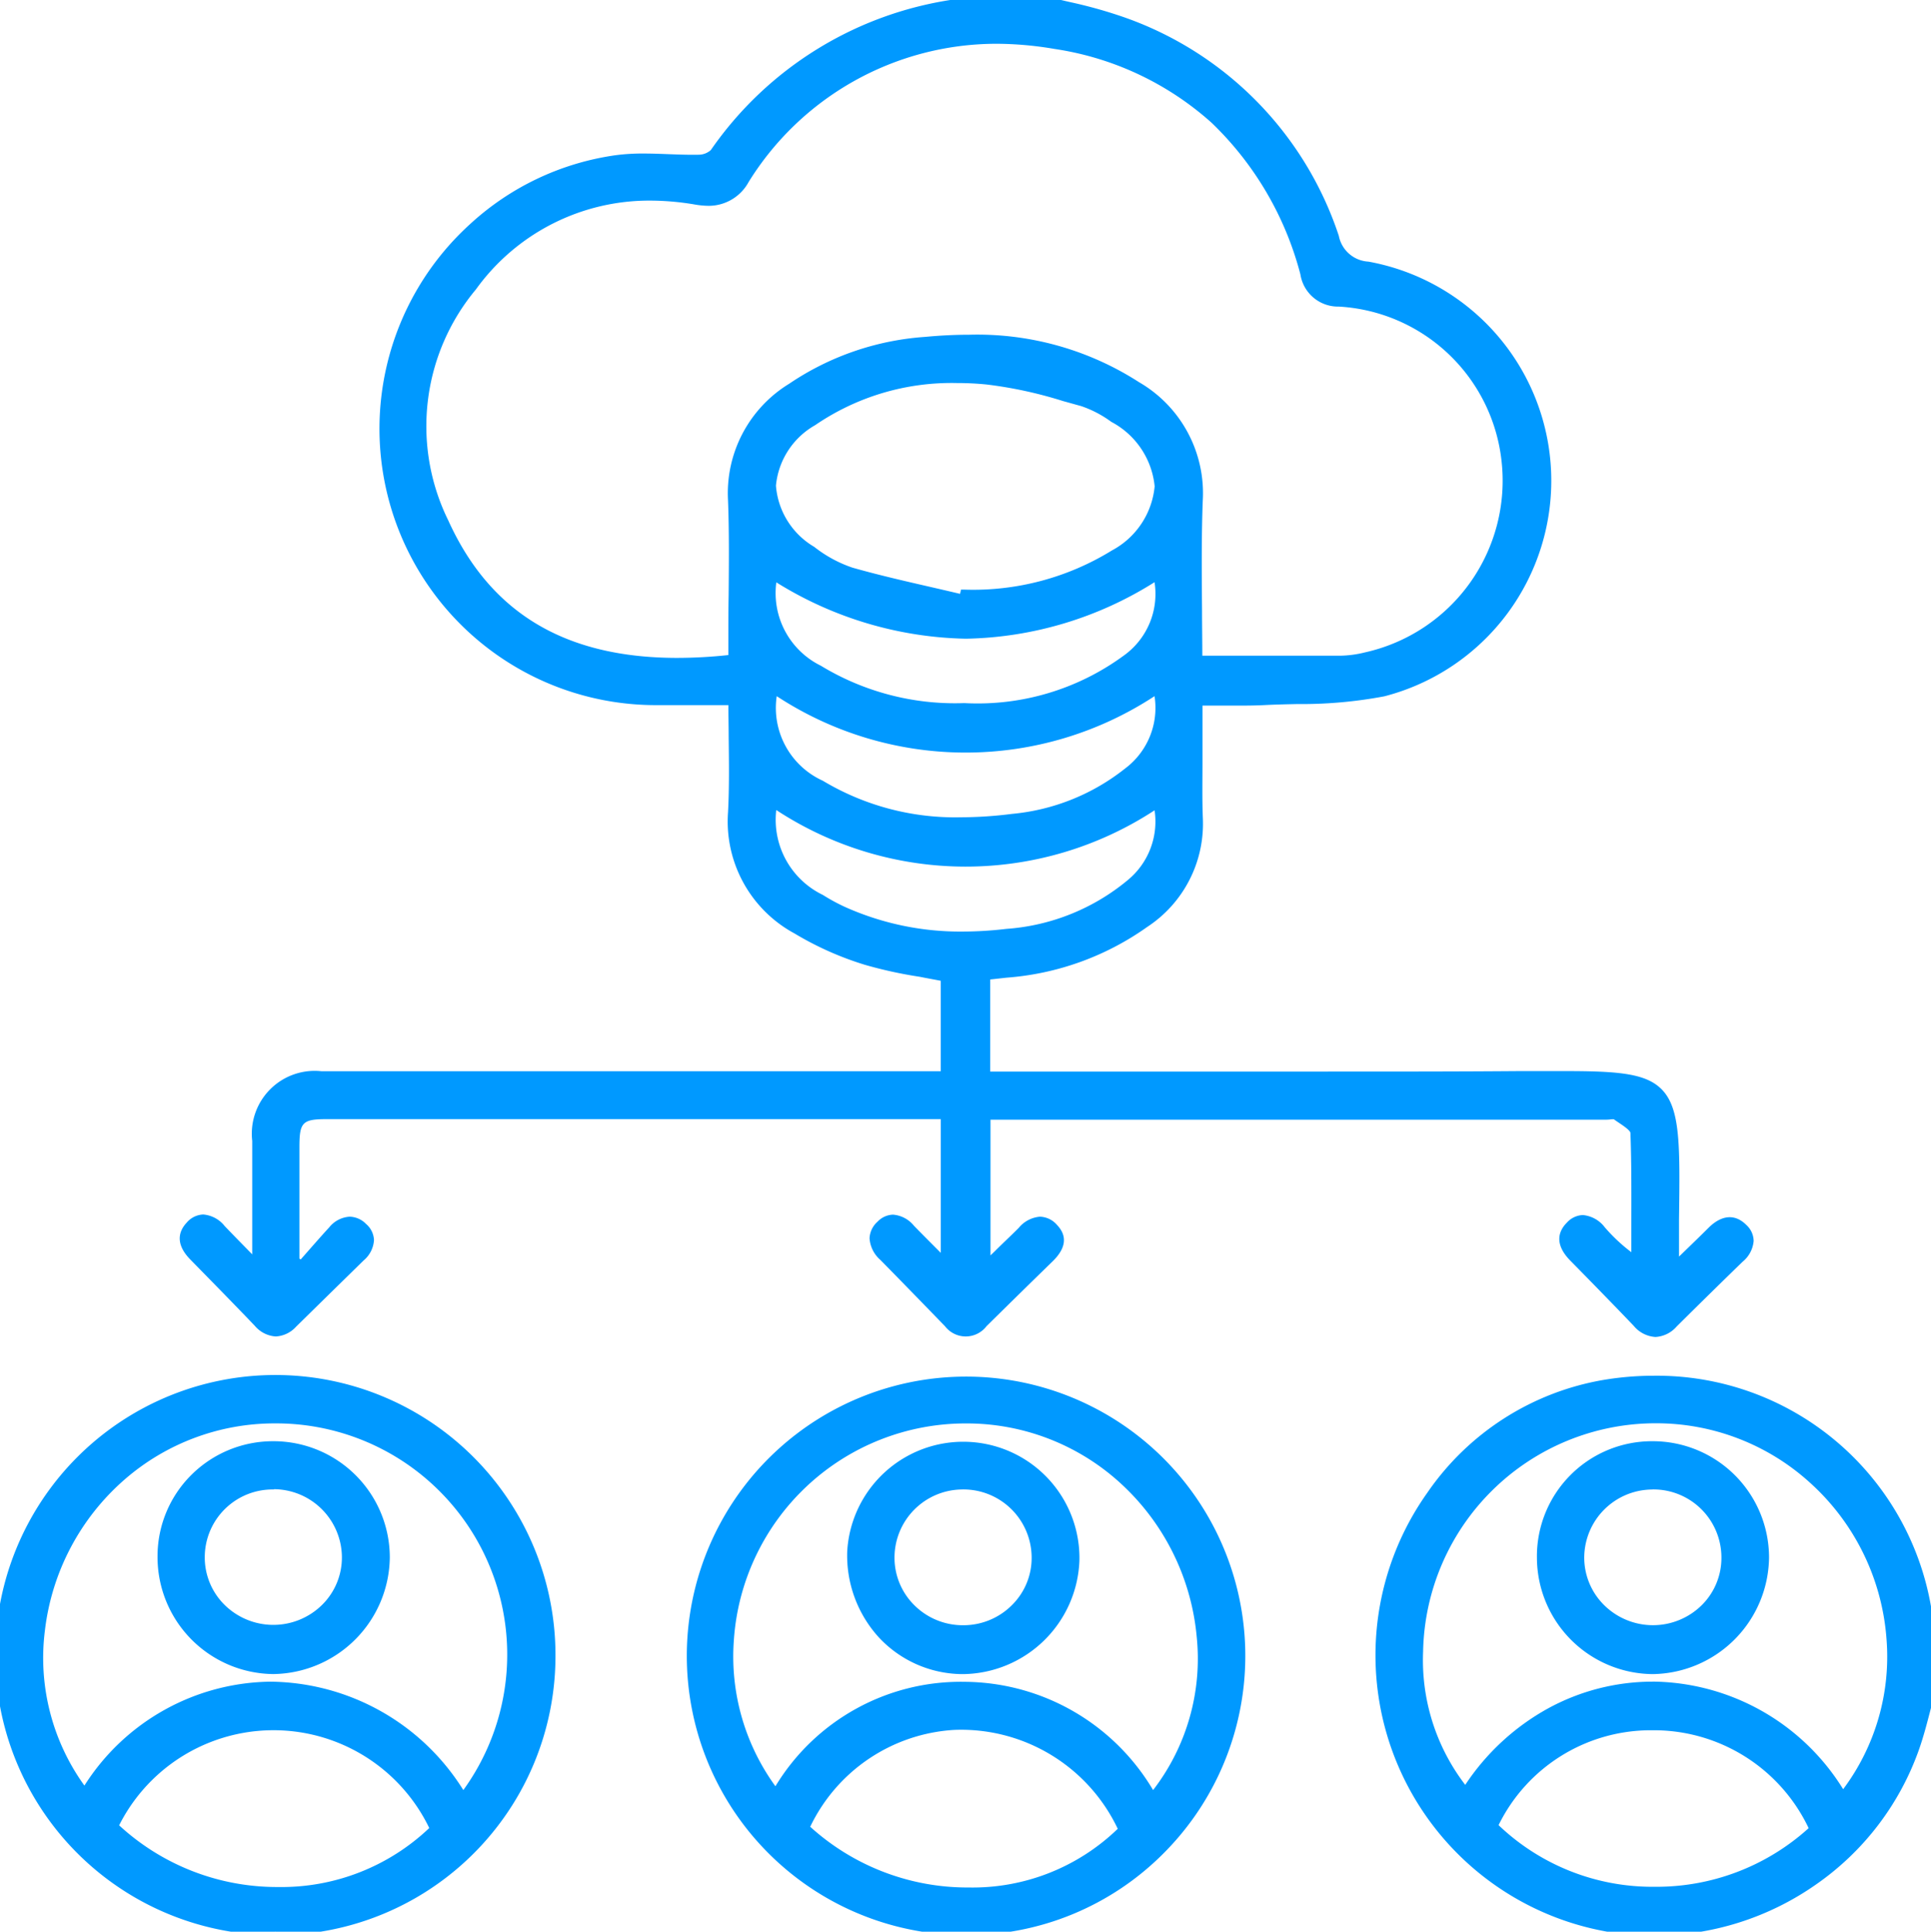
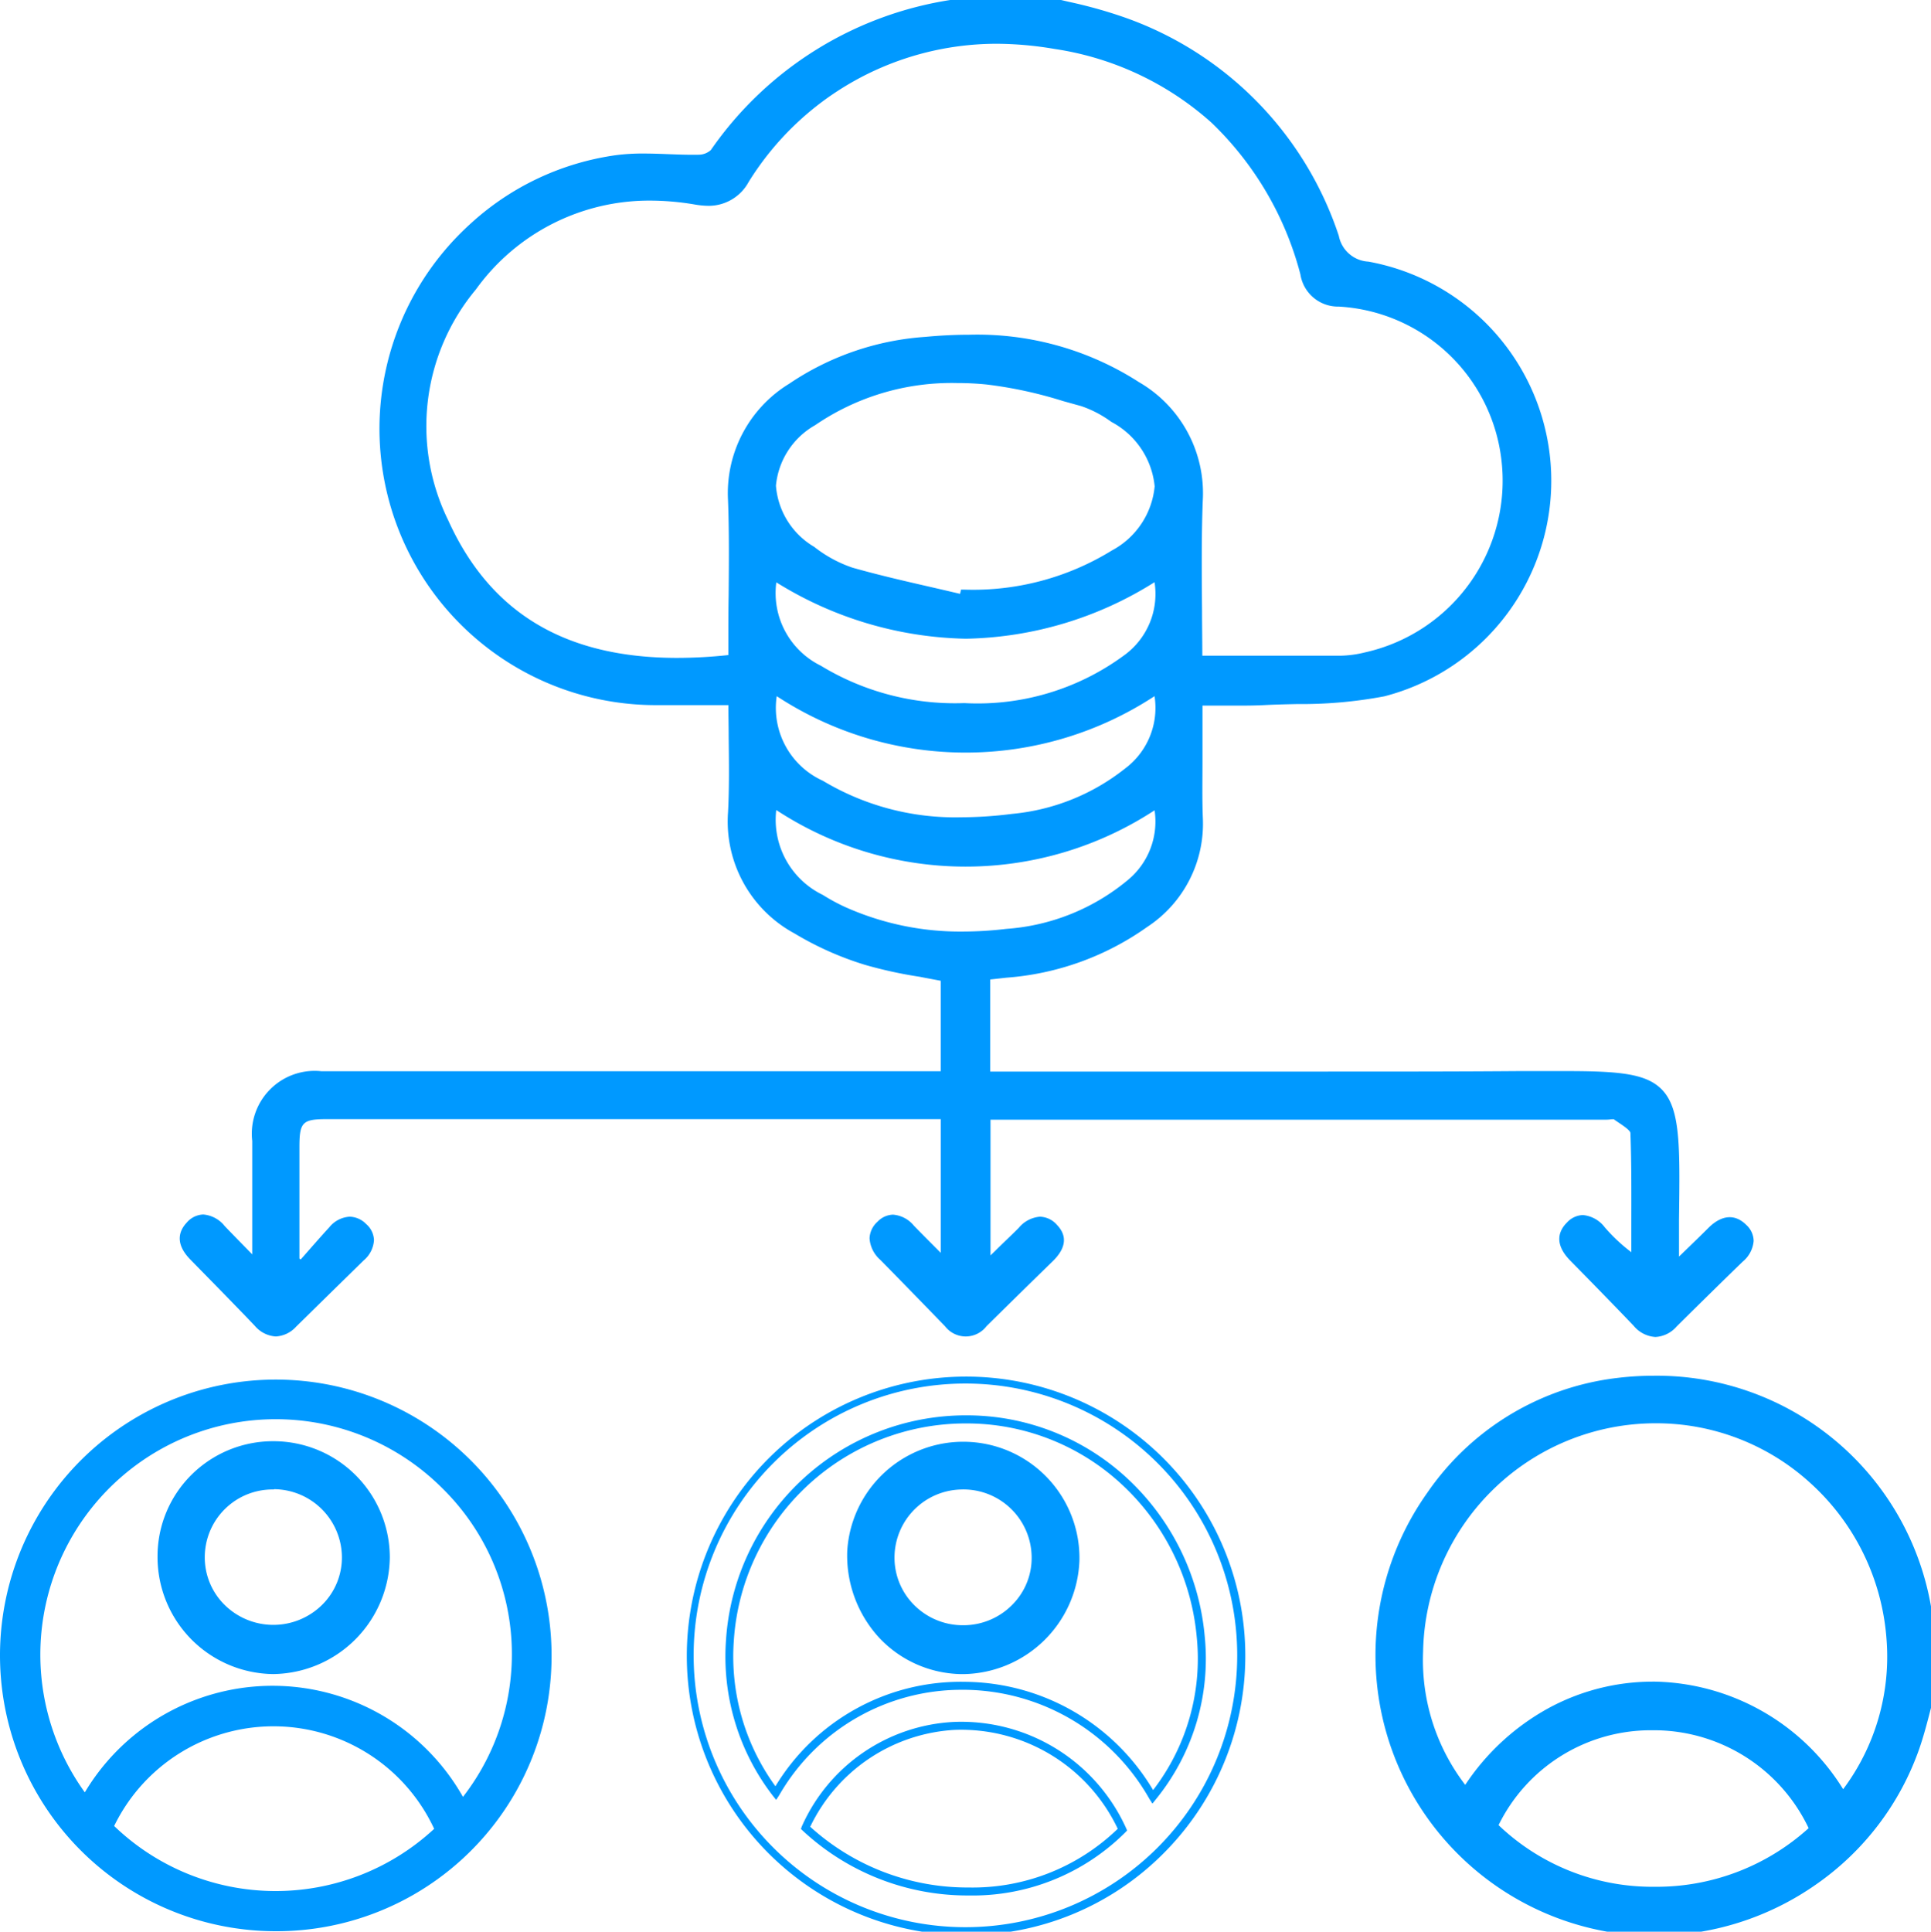
<svg xmlns="http://www.w3.org/2000/svg" width="48.453" height="48.465" viewBox="0 0 48.453 48.465">
  <defs>
    <clipPath id="clip-path">
      <rect id="Rectangle_1613" data-name="Rectangle 1613" width="48.453" height="48.465" fill="#09f" />
    </clipPath>
  </defs>
  <g id="omni-box-icon-3" clip-path="url(#clip-path)">
    <path id="Path_4937" data-name="Path 4937" d="M68.109,0c.633.164,1.284.281,1.9.5a8.593,8.593,0,0,1,5.4,5.449.894.894,0,0,0,.821.712,5.487,5.487,0,0,1,.4,10.71,17.762,17.762,0,0,1-2.99.218c-.525.026-1.052,0-1.655,0v.846c0,.692-.023,1.385.005,2.076a3.008,3.008,0,0,1-1.354,2.65,6.894,6.894,0,0,1-3.483,1.255l-.5.055v2.5h.593c4.252,0,8.5.018,12.754-.005,4.106-.022,3.987-.19,3.934,3.963,0,.228,0,.456,0,.816.354-.343.633-.608.9-.88.255-.255.538-.358.817-.076s.147.537-.094.773q-.832.811-1.658,1.628a.573.573,0,0,1-.936-.019q-.786-.821-1.586-1.63c-.25-.254-.371-.536-.089-.818s.568-.142.806.117a3.858,3.858,0,0,0,.839.743c0-1.06.018-2.121-.021-3.179-.006-.148-.287-.3-.457-.423-.054-.04-.16-.009-.243-.009H66.66v3.741c.325-.316.6-.583.878-.855.258-.257.544-.346.816-.06s.128.54-.111.773q-.833.81-1.659,1.627a.557.557,0,0,1-.9,0q-.808-.834-1.621-1.664c-.252-.256-.358-.54-.072-.817s.539-.143.773.1c.259.267.524.529.845.853V27.977H50.119c-.682,0-.8.118-.8.806q0,1.422,0,2.845l.149.1c.258-.291.512-.586.775-.872a.5.5,0,0,1,.779-.079c.274.258.185.532-.061.772q-.848.83-1.694,1.661a.556.556,0,0,1-.9-.02q-.806-.836-1.62-1.665c-.236-.241-.34-.514-.089-.782.279-.3.559-.178.807.083s.505.519.866.889V31q0-1.186,0-2.373a1.479,1.479,0,0,1,1.641-1.651q7.514,0,15.028,0h.607V24.525a19.173,19.173,0,0,1-1.971-.412,7.874,7.874,0,0,1-1.747-.778,3.087,3.087,0,0,1-1.62-2.953c.046-.9.009-1.808.009-2.791-.667,0-1.3.008-1.937,0a6.836,6.836,0,0,1-.984-13.6A17.611,17.611,0,0,1,59.43,3.98a.55.55,0,0,0,.393-.159A8.843,8.843,0,0,1,65.911.075c.043-.006.081-.05.121-.076Zm3.869,16.559c1.239,0,2.4,0,3.57,0a2.871,2.871,0,0,0,.634-.085A4.495,4.495,0,0,0,75.5,7.592a.854.854,0,0,1-.875-.736A7.5,7.5,0,0,0,68.38,1.129a7.437,7.437,0,0,0-7.769,3.378,1.076,1.076,0,0,1-1.254.523A5.526,5.526,0,0,0,53.769,7.2a5.448,5.448,0,0,0-.7,5.906c1.389,3.06,4.1,3.772,7.217,3.422V16c0-1.153.035-2.307-.01-3.459a3.127,3.127,0,0,1,1.492-2.829,6.883,6.883,0,0,1,3.367-1.158,7.945,7.945,0,0,1,5.3,1.12,3.131,3.131,0,0,1,1.558,2.89c-.049,1.314-.011,2.631-.011,3.989m-5.9-1.539.03-.128a6.776,6.776,0,0,0,3.76-1c1.5-.995,1.484-2.407-.018-3.4a2.866,2.866,0,0,0-.784-.408,14,14,0,0,0-2.389-.545A6.415,6.415,0,0,0,62.3,10.584c-1.362.956-1.366,2.243-.026,3.216a3.3,3.3,0,0,0,.991.537c.926.262,1.87.459,2.807.681M61.306,17.3A2.152,2.152,0,0,0,62.5,19.674a7.192,7.192,0,0,0,4.812.846A5.475,5.475,0,0,0,70.2,19.359a2.005,2.005,0,0,0,.748-2.054,8.587,8.587,0,0,1-9.643,0m0,2.86A2.179,2.179,0,0,0,62.5,22.538a4.889,4.889,0,0,0,.563.306,7.544,7.544,0,0,0,4.1.56,5.516,5.516,0,0,0,3.109-1.254,2,2,0,0,0,.676-1.982,8.6,8.6,0,0,1-9.644-.007m0-5.712a2.132,2.132,0,0,0,1.134,2.336,6.631,6.631,0,0,0,3.673.955,6.349,6.349,0,0,0,4.035-1.206,2,2,0,0,0,.8-2.089,8.594,8.594,0,0,1-9.637,0" transform="translate(-41.906 0.001)" fill="#09f" />
    <path id="Path_4937_-_Outline" data-name="Path 4937 - Outline" d="M48.827,33.53a.749.749,0,0,1-.529-.269c-.5-.523-1.034-1.067-1.619-1.664-.4-.411-.271-.727-.09-.921a.571.571,0,0,1,.417-.206.762.762,0,0,1,.536.288c.168.176.341.353.542.558l.151.154v-1.2q0-.822,0-1.644a1.577,1.577,0,0,1,1.741-1.75l7.175,0h8.36v-2.27c-.175-.034-.353-.065-.525-.1a10.859,10.859,0,0,1-1.376-.3,7.932,7.932,0,0,1-1.769-.788,3.192,3.192,0,0,1-1.667-3.043c.032-.615.024-1.228.016-1.877,0-.262-.007-.533-.007-.808-.383,0-.757,0-1.126,0-.274,0-.5,0-.713,0A6.934,6.934,0,0,1,53.69,5.632a6.788,6.788,0,0,1,3.658-1.738,5.112,5.112,0,0,1,.711-.043c.207,0,.417.008.621.016.246.009.5.019.749.014a.462.462,0,0,0,.313-.117A8.983,8.983,0,0,1,65.9-.023a.356.356,0,0,0,.036-.027c.015-.012.03-.024.046-.034L66-.1h2.119l.012,0c.2.052.4.1.6.146a11.754,11.754,0,0,1,1.3.358A8.7,8.7,0,0,1,75.5,5.916a.8.8,0,0,0,.743.647,5.587,5.587,0,0,1,.4,10.906,11.206,11.206,0,0,1-2.191.194c-.268.006-.546.012-.816.026-.179.009-.371.013-.6.013-.163,0-.328,0-.5,0l-.457,0v.746c0,.215,0,.43,0,.645,0,.468-.01.953.009,1.427a3.094,3.094,0,0,1-1.394,2.734,6.988,6.988,0,0,1-3.532,1.274l-.342.038-.068.007v2.311h.493q1.938,0,3.876,0t3.875,0c1.93,0,3.519,0,5-.012l.46,0c.271,0,.521,0,.752,0,1.342,0,2.006.066,2.393.458.473.479.46,1.41.435,3.264l0,.349c0,.148,0,.3,0,.483q0,.047,0,.1l.148-.143c.215-.208.4-.387.585-.572.337-.338.677-.361.959-.076a.551.551,0,0,1,.181.4.756.756,0,0,1-.276.519c-.5.485-1.084,1.058-1.657,1.627a.758.758,0,0,1-.531.262.766.766,0,0,1-.548-.283c-.463-.483-.966-1-1.585-1.629-.43-.436-.285-.762-.088-.959a.567.567,0,0,1,.4-.188.777.777,0,0,1,.55.308,4.3,4.3,0,0,0,.666.624q0-.291,0-.583c0-.79.007-1.606-.023-2.407,0-.065-.188-.189-.287-.256-.046-.031-.09-.06-.129-.09h-.023c-.02,0-.044,0-.07.005a.864.864,0,0,1-.09.006H66.76v3.405l.123-.119c.2-.2.4-.384.585-.571A.77.77,0,0,1,68,30.525a.59.59,0,0,1,.431.209c.262.277.224.584-.114.913-.566.551-1.13,1.105-1.658,1.626a.656.656,0,0,1-1.041,0c-.634-.654-1.149-1.183-1.621-1.663a.788.788,0,0,1-.272-.543.588.588,0,0,1,.2-.416.556.556,0,0,1,.389-.177.751.751,0,0,1,.525.278c.177.183.361.367.556.563l.117.117V28.077H50.119c-.626,0-.7.073-.7.707q0,1,0,1.992v.8l.032.022.176-.2c.176-.2.358-.408.542-.608a.711.711,0,0,1,.511-.265.594.594,0,0,1,.41.181.562.562,0,0,1,.2.406.725.725,0,0,1-.26.511q-.848.83-1.694,1.661A.739.739,0,0,1,48.827,33.53Zm-1.822-2.86a.377.377,0,0,0-.271.143c-.114.122-.229.321.087.644.586.6,1.116,1.142,1.621,1.666a.562.562,0,0,0,.385.208.551.551,0,0,0,.37-.19q.846-.832,1.694-1.661a.54.54,0,0,0,.2-.366.367.367,0,0,0-.137-.262.4.4,0,0,0-.273-.126.538.538,0,0,0-.364.2c-.182.2-.364.4-.539.6l-.235.267-.058.066-.266-.179v-.906q0-1,0-1.992c0-.745.161-.906.9-.906H65.709v4.037l-.171-.172-.288-.289c-.2-.2-.38-.381-.558-.565a.579.579,0,0,0-.381-.217.36.36,0,0,0-.25.121.392.392,0,0,0-.14.275.605.605,0,0,0,.214.4c.472.481.988,1.01,1.622,1.664a.543.543,0,0,0,.374.2.571.571,0,0,0,.383-.2c.529-.521,1.092-1.076,1.659-1.627.324-.315.237-.5.108-.632A.4.4,0,0,0,68,30.725a.585.585,0,0,0-.387.208c-.189.188-.382.375-.587.573l-.292.283-.17.165V27.877H82.213c.02,0,.044,0,.069-.005a.87.87,0,0,1,.091-.006.23.23,0,0,1,.142.04c.036.027.078.055.122.085.182.122.369.249.375.415.03.8.027,1.624.023,2.415q0,.384,0,.768v.178l-.152-.093a3.94,3.94,0,0,1-.861-.76.6.6,0,0,0-.4-.244.372.372,0,0,0-.26.13c-.135.135-.248.334.09.677.619.628,1.123,1.146,1.587,1.631a.582.582,0,0,0,.4.221.573.573,0,0,0,.39-.2c.574-.57,1.16-1.143,1.658-1.629a.584.584,0,0,0,.216-.378.356.356,0,0,0-.123-.253.4.4,0,0,0-.28-.139.6.6,0,0,0-.4.216c-.186.186-.372.366-.588.574L84,31.823l-.17.165v-.236c0-.124,0-.233,0-.331,0-.188,0-.336,0-.486l0-.349c.024-1.8.037-2.7-.377-3.121-.335-.339-.992-.4-2.25-.4-.23,0-.48,0-.751,0l-.46,0c-1.484.008-3.074.012-5,.012q-1.938,0-3.876,0t-3.875,0h-.693V24.386l.245-.027.343-.038a6.8,6.8,0,0,0,3.434-1.235,2.907,2.907,0,0,0,1.314-2.566c-.02-.479-.015-.966-.01-1.437,0-.214,0-.429,0-.643v-.946h.1c.193,0,.379,0,.559,0s.334,0,.5,0c.23,0,.419,0,.594-.013.273-.014.552-.02.822-.026a11.057,11.057,0,0,0,2.151-.189A5.387,5.387,0,0,0,76.211,6.76a.989.989,0,0,1-.9-.777A8.512,8.512,0,0,0,69.972.594,11.607,11.607,0,0,0,68.691.243C68.5.2,68.294.15,68.1.1H66.066l-.008.006a.276.276,0,0,1-.132.069A8.79,8.79,0,0,0,59.9,3.88a.647.647,0,0,1-.472.2c-.253,0-.511,0-.76-.014-.2-.008-.41-.015-.613-.015a4.92,4.92,0,0,0-.683.041,6.588,6.588,0,0,0-3.55,1.688,6.746,6.746,0,0,0,4.522,11.712c.211,0,.437,0,.71,0,.4,0,.807,0,1.225,0h.1v.1c0,.309,0,.612.007.906.008.652.016,1.269-.016,1.89a2.969,2.969,0,0,0,1.572,2.862,7.732,7.732,0,0,0,1.724.767,10.71,10.71,0,0,0,1.35.3c.2.035.407.071.611.112l.08.016v2.634h-8.56l-7.175,0a1.384,1.384,0,0,0-1.541,1.551q0,.821,0,1.643v1.689l-.172-.176-.322-.329c-.2-.205-.375-.383-.544-.56A.591.591,0,0,0,47.005,30.67Zm19.058-7.1a7.256,7.256,0,0,1-3.042-.637,5,5,0,0,1-.575-.312,2.264,2.264,0,0,1-1.236-2.48L61.237,20l.124.076a8.5,8.5,0,0,0,9.54.007l.124-.075.026.143a2.1,2.1,0,0,1-.708,2.075A5.538,5.538,0,0,1,67.179,23.5,9.5,9.5,0,0,1,66.063,23.572Zm-4.679-3.248a2.093,2.093,0,0,0,1.169,2.13,4.8,4.8,0,0,0,.552.3,7.057,7.057,0,0,0,2.958.619,9.3,9.3,0,0,0,1.093-.067,5.349,5.349,0,0,0,3.055-1.23,1.9,1.9,0,0,0,.666-1.745,8.663,8.663,0,0,1-9.493-.007Zm4.635.382a6.649,6.649,0,0,1-3.572-.946,2.26,2.26,0,0,1-1.241-2.467l.013-.162.139.085a8.488,8.488,0,0,0,9.539,0l.122-.075.028.141a2.1,2.1,0,0,1-.782,2.15,5.543,5.543,0,0,1-2.942,1.183A10.482,10.482,0,0,1,66.019,20.706Zm-4.624-3.235a2.006,2.006,0,0,0,1.157,2.118,6.455,6.455,0,0,0,3.467.917,10.282,10.282,0,0,0,1.28-.085,5.35,5.35,0,0,0,2.839-1.139,1.9,1.9,0,0,0,.738-1.815,8.645,8.645,0,0,1-9.481,0Zm4.681.369a6.675,6.675,0,0,1-3.684-.971,2.229,2.229,0,0,1-1.178-2.44l.028-.141.122.074a9.2,9.2,0,0,0,4.778,1.462A9.058,9.058,0,0,0,70.9,14.359l.123-.076.028.142a2.093,2.093,0,0,1-.832,2.188,6.383,6.383,0,0,1-4.1,1.227Zm-4.69-3.23A2.029,2.029,0,0,0,62.5,16.7a6.482,6.482,0,0,0,3.577.94h.042a6.2,6.2,0,0,0,3.974-1.185,1.9,1.9,0,0,0,.783-1.849,9.188,9.188,0,0,1-4.733,1.418A9.325,9.325,0,0,1,61.386,14.61Zm-2.482,2.1a7.114,7.114,0,0,1-3.472-.79,5.79,5.79,0,0,1-2.458-2.772,5.545,5.545,0,0,1,.716-6.008,5.546,5.546,0,0,1,4.534-2.3,6.947,6.947,0,0,1,1.149.1,1.932,1.932,0,0,0,.319.03.943.943,0,0,0,.836-.512,8.672,8.672,0,0,1,2.8-2.637A7.133,7.133,0,0,1,66.888.9,8.957,8.957,0,0,1,68.4,1.03a7.766,7.766,0,0,1,4.047,1.907,8.306,8.306,0,0,1,2.281,3.892.76.76,0,0,0,.787.663,4.556,4.556,0,0,1,4.274,4.053,4.607,4.607,0,0,1-3.579,5.021,2.94,2.94,0,0,1-.656.088c-.495,0-1.024,0-1.717,0H71.878v-.1c0-.416,0-.834-.007-1.239-.008-.947-.016-1.841.018-2.754a3.033,3.033,0,0,0-1.513-2.8A7.3,7.3,0,0,0,66.228,8.6c-.346,0-.712.018-1.086.053A6.735,6.735,0,0,0,61.822,9.8a3.032,3.032,0,0,0-1.45,2.743c.031.8.024,1.617.016,2.406,0,.346-.007.7-.007,1.057v.611l-.089.01A12.532,12.532,0,0,1,58.9,16.707ZM58.225,5.032a5.355,5.355,0,0,0-4.377,2.228,5.355,5.355,0,0,0-.692,5.8c1.052,2.318,2.932,3.445,5.748,3.445a12.211,12.211,0,0,0,1.278-.071V16c0-.353,0-.712.007-1.059.007-.786.015-1.6-.016-2.4a3.218,3.218,0,0,1,1.535-2.914,6.93,6.93,0,0,1,3.415-1.176c.381-.036.753-.054,1.105-.054a7.493,7.493,0,0,1,4.258,1.19,3.219,3.219,0,0,1,1.6,2.978c-.034.909-.026,1.8-.018,2.745,0,.372.007.757.007,1.14h1.754c.692,0,1.221,0,1.715,0a2.745,2.745,0,0,0,.612-.083,4.413,4.413,0,0,0,3.426-4.811A4.355,4.355,0,0,0,75.5,7.691a.955.955,0,0,1-.964-.808,8.11,8.11,0,0,0-2.224-3.8,7.569,7.569,0,0,0-3.945-1.856,8.757,8.757,0,0,0-1.475-.13,7.325,7.325,0,0,0-6.2,3.466,1.141,1.141,0,0,1-1,.6,2.127,2.127,0,0,1-.352-.033A6.747,6.747,0,0,0,58.225,5.032Zm7.925,10.108-.1-.023c-.267-.063-.534-.125-.8-.186-.661-.152-1.345-.308-2.01-.5a3.4,3.4,0,0,1-1.023-.553,2.142,2.142,0,0,1-1.042-1.7,2.141,2.141,0,0,1,1.069-1.68,6.255,6.255,0,0,1,3.67-1.094c.249,0,.507.012.768.034a10.771,10.771,0,0,1,1.954.423c.151.043.3.085.452.126a2.969,2.969,0,0,1,.813.421A2.245,2.245,0,0,1,71.079,12.2a2.228,2.228,0,0,1-1.16,1.778,6.763,6.763,0,0,1-3.736,1.015Zm-.235-5.531a6.059,6.059,0,0,0-3.555,1.057,1.954,1.954,0,0,0-.984,1.518,1.955,1.955,0,0,0,.96,1.535,3.22,3.22,0,0,0,.96.522c.659.187,1.341.343,2,.494q.353.081.7.163l.024-.106H66.1a6.632,6.632,0,0,0,3.707-.983A2.039,2.039,0,0,0,70.879,12.2a2.056,2.056,0,0,0-1.088-1.617,2.777,2.777,0,0,0-.755-.395c-.151-.041-.3-.084-.454-.126a10.623,10.623,0,0,0-1.917-.416C66.41,9.62,66.158,9.609,65.915,9.609Z" transform="translate(-41.906 0.001)" fill="#09f" />
    <path id="Path_4938" data-name="Path 4938" d="M363.129,357.142c-.131.472-.236.953-.4,1.415a6.924,6.924,0,1,1,.3-3.47,1.769,1.769,0,0,0,.1.275Zm-2.213,2.64a5.9,5.9,0,0,0-9.025-7.576,5.754,5.754,0,0,0-.438,7.462,5.482,5.482,0,0,1,9.464.114m-.73.824a4.445,4.445,0,0,0-4.088-2.576,4.366,4.366,0,0,0-3.944,2.5,5.865,5.865,0,0,0,8.031.078" transform="translate(-314.676 -314.719)" fill="#09f" />
    <path id="Path_4938_-_Outline" data-name="Path 4938 - Outline" d="M356.155,363.284c-.2,0-.4-.008-.6-.025a7.043,7.043,0,0,1-5.066-11.086,6.741,6.741,0,0,1,4.424-2.833,7.7,7.7,0,0,1,1.26-.105,6.986,6.986,0,0,1,6.964,5.835.854.854,0,0,0,.056.168c.012.03.025.061.036.092l.006.016v1.811l0,.013c-.041.149-.081.3-.119.448-.083.321-.169.653-.28.973A6.935,6.935,0,0,1,360.243,362,7.089,7.089,0,0,1,356.155,363.284Zm.013-13.85a7.5,7.5,0,0,0-1.227.1,6.543,6.543,0,0,0-4.293,2.751,6.843,6.843,0,0,0,4.919,10.772c.2.016.393.024.588.024a6.89,6.89,0,0,0,3.973-1.244,6.736,6.736,0,0,0,2.509-3.316c.109-.312.194-.64.276-.957.037-.144.076-.293.116-.439v-1.749c-.008-.022-.018-.045-.027-.067a1.018,1.018,0,0,1-.068-.209,6.759,6.759,0,0,0-2.352-4.1A6.919,6.919,0,0,0,356.168,349.434Zm.021,12.823h0a5.776,5.776,0,0,1-4.106-1.659l-.053-.053.036-.065a4.461,4.461,0,0,1,4.031-2.549h.044a4.556,4.556,0,0,1,4.132,2.627l.038.068-.056.053A5.878,5.878,0,0,1,356.188,362.257Zm-3.911-1.747a5.586,5.586,0,0,0,3.91,1.547h0a5.685,5.685,0,0,0,3.871-1.471,4.3,4.3,0,0,0-3.919-2.456H356.1A4.255,4.255,0,0,0,352.278,360.511Zm8.627-.558-.074-.118a5.513,5.513,0,0,0-4.69-2.725,5.442,5.442,0,0,0-4.6,2.612l-.072.111-.087-.1a5.839,5.839,0,0,1,.441-7.6,6.015,6.015,0,0,1,4.409-1.908,5.938,5.938,0,0,1,4,1.545,6.055,6.055,0,0,1,1.983,4.057,5.727,5.727,0,0,1-1.219,4.014Zm-4.764-3.043a5.688,5.688,0,0,1,4.784,2.7,5.548,5.548,0,0,0,1.088-3.765,5.856,5.856,0,0,0-1.918-3.923,5.739,5.739,0,0,0-3.868-1.493,5.838,5.838,0,0,0-5.842,5.728,5.143,5.143,0,0,0,1.057,3.344,5.918,5.918,0,0,1,2.065-1.911A5.482,5.482,0,0,1,356.14,356.91Z" transform="translate(-314.676 -314.719)" fill="#09f" />
    <path id="Path_4939" data-name="Path 4939" d="M6.918,363.147a6.92,6.92,0,1,1,6.923-6.894,6.9,6.9,0,0,1-6.923,6.894m4.7-3.371a5.836,5.836,0,0,0-.526-7.75,5.907,5.907,0,0,0-8.963,7.637,5.488,5.488,0,0,1,9.489.114m-8.753.73a5.847,5.847,0,0,0,8.03.071,4.446,4.446,0,0,0-8.03-.071" transform="translate(-0.001 -314.694)" fill="#09f" />
-     <path id="Path_4939_-_Outline" data-name="Path 4939 - Outline" d="M6.919,363.247v-.2A6.82,6.82,0,1,0,2.1,351.394a6.745,6.745,0,0,0-2,4.806,6.8,6.8,0,0,0,6.817,6.848v.2a7.028,7.028,0,1,1,7.022-6.994,7.007,7.007,0,0,1-7.022,6.994Zm.053-1.009h0a6.037,6.037,0,0,1-4.179-1.661l-.056-.054.038-.067a4.546,4.546,0,0,1,8.2.073l.035.065-.052.053A5.572,5.572,0,0,1,6.972,362.238Zm-3.984-1.75a5.844,5.844,0,0,0,3.984,1.55h0a5.383,5.383,0,0,0,3.8-1.48,4.338,4.338,0,0,0-7.78-.071Zm8.611-.542-.071-.119a5.572,5.572,0,0,0-4.742-2.741,5.433,5.433,0,0,0-4.577,2.631l-.077.119-.086-.112a5.666,5.666,0,0,1-1.115-4.154A6.141,6.141,0,0,1,3,351.662,5.932,5.932,0,0,1,6.9,350.206a6,6,0,0,1,4.255,1.748,6.115,6.115,0,0,1,1.775,3.933,5.4,5.4,0,0,1-1.244,3.954Zm-4.813-3.06a5.769,5.769,0,0,1,4.841,2.72,5.8,5.8,0,0,0-4.724-9.2,5.732,5.732,0,0,0-3.774,1.407,5.941,5.941,0,0,0-2,3.78,5.475,5.475,0,0,0,.99,3.9A5.607,5.607,0,0,1,6.786,356.886Z" transform="translate(-0.001 -314.694)" fill="#09f" />
-     <path id="Path_4940" data-name="Path 4940" d="M181.57,349.306a6.92,6.92,0,1,1-6.926,6.889,6.9,6.9,0,0,1,6.926-6.889m-4.764,10.375a5.381,5.381,0,0,1,4.765-2.691,5.486,5.486,0,0,1,4.695,2.786,5.9,5.9,0,1,0-9.459-.1m8.7.918a4.435,4.435,0,0,0-4.225-2.6,4.333,4.333,0,0,0-3.727,2.557,5.81,5.81,0,0,0,7.952.045" transform="translate(-157.339 -314.694)" fill="#09f" />
    <path id="Path_4940_-_Outline" data-name="Path 4940 - Outline" d="M181.559,363.246h0a7.007,7.007,0,1,1,4.968-2.045A6.96,6.96,0,0,1,181.557,363.246Zm.011-13.84a6.82,6.82,0,1,0-.012,13.64l0,.1v-.1a6.82,6.82,0,1,0,.011-13.64Zm.075,12.844h0a6.066,6.066,0,0,1-4.162-1.624l-.047-.045.021-.061a4.417,4.417,0,0,1,3.818-2.624,4.541,4.541,0,0,1,4.32,2.664l.026.06-.045.047A5.424,5.424,0,0,1,181.645,362.25Zm-3.976-1.724a5.873,5.873,0,0,0,3.976,1.524h0a5.239,5.239,0,0,0,3.741-1.473,4.349,4.349,0,0,0-4.1-2.481A4.287,4.287,0,0,0,177.669,360.526Zm8.587-.581-.074-.115a5.385,5.385,0,0,0-4.612-2.74h-.08a5.277,5.277,0,0,0-4.6,2.646l-.076.116-.086-.108a5.715,5.715,0,0,1-1.172-3.9,6.029,6.029,0,0,1,6.022-5.64,5.92,5.92,0,0,1,4.027,1.563,6.154,6.154,0,0,1,1.961,3.96,5.59,5.59,0,0,1-1.223,4.11Zm-4.766-3.055h.083a5.539,5.539,0,0,1,4.7,2.716,5.4,5.4,0,0,0,1.093-3.858,5.954,5.954,0,0,0-1.9-3.831,5.72,5.72,0,0,0-3.891-1.51,5.829,5.829,0,0,0-5.823,5.453,5.538,5.538,0,0,0,1.044,3.65A5.435,5.435,0,0,1,181.489,356.889Z" transform="translate(-157.339 -314.694)" fill="#09f" />
-     <path id="Path_4941" data-name="Path 4941" d="M390.2,368.749a2.814,2.814,0,1,1,5.628-.008,2.814,2.814,0,1,1-5.628.008m2.809,1.781a1.8,1.8,0,1,0-1.823-1.81,1.805,1.805,0,0,0,1.823,1.81" transform="translate(-351.537 -329.659)" fill="#09f" />
-     <path id="Path_4941_-_Outline" data-name="Path 4941 - Outline" d="M393.019,371.661h-.031a2.93,2.93,0,0,1-2.886-2.912,2.887,2.887,0,0,1,2.9-2.931h.008a2.919,2.919,0,0,1,2.916,2.923A2.96,2.96,0,0,1,393.019,371.661Zm-.006-5.643h-.007a2.689,2.689,0,0,0-2.7,2.73,2.729,2.729,0,0,0,2.688,2.712h.029a2.757,2.757,0,0,0,2.711-2.721,2.719,2.719,0,0,0-2.716-2.722Zm0,4.612a1.919,1.919,0,0,1-1.374-.569,1.873,1.873,0,0,1-.549-1.342,1.916,1.916,0,0,1,1.892-1.891H393a1.905,1.905,0,0,1,1.931,1.885,1.865,1.865,0,0,1-.542,1.342A1.922,1.922,0,0,1,393.011,370.63Zm-.013-3.6h-.017a1.715,1.715,0,0,0-1.694,1.692,1.675,1.675,0,0,0,.491,1.2,1.742,1.742,0,0,0,2.467,0,1.666,1.666,0,0,0,.484-1.2A1.707,1.707,0,0,0,393,367.028Z" transform="translate(-351.537 -329.659)" fill="#09f" />
    <path id="Path_4942" data-name="Path 4942" d="M40.916,368.71a2.814,2.814,0,0,1,5.628.026,2.814,2.814,0,1,1-5.628-.026m2.8,1.823a1.8,1.8,0,1,0-1.818-1.815,1.8,1.8,0,0,0,1.818,1.815" transform="translate(-36.862 -329.663)" fill="#09f" />
    <path id="Path_4942_-_Outline" data-name="Path 4942 - Outline" d="M43.728,371.664h-.019a2.935,2.935,0,0,1-2.894-2.954,2.875,2.875,0,0,1,.847-2.041,2.905,2.905,0,0,1,2.049-.847h.017a2.919,2.919,0,0,1,2.915,2.915A2.962,2.962,0,0,1,43.728,371.664Zm0-5.643h-.016a2.681,2.681,0,0,0-2.7,2.689,2.735,2.735,0,0,0,2.695,2.754h.018a2.76,2.76,0,0,0,2.715-2.728,2.719,2.719,0,0,0-2.715-2.715Zm-.008,4.612a1.917,1.917,0,0,1-1.373-.572,1.871,1.871,0,0,1-.546-1.344,1.9,1.9,0,0,1,1.93-1.886h.018a1.918,1.918,0,0,1,1.894,1.891,1.869,1.869,0,0,1-.546,1.341A1.924,1.924,0,0,1,43.721,370.633Zm.011-3.6A1.7,1.7,0,0,0,42,368.719a1.672,1.672,0,0,0,.488,1.2,1.742,1.742,0,0,0,2.465,0,1.67,1.67,0,0,0,.488-1.2,1.717,1.717,0,0,0-1.7-1.693Z" transform="translate(-36.862 -329.663)" fill="#09f" />
    <path id="Path_4943" data-name="Path 4943" d="M218.433,365.937a2.814,2.814,0,0,1,2.75,2.893,2.816,2.816,0,1,1-5.626-.238,2.806,2.806,0,0,1,2.877-2.655m-.06,4.609a1.8,1.8,0,1,0-1.831-1.8,1.805,1.805,0,0,0,1.831,1.8" transform="translate(-194.196 -329.675)" fill="#09f" />
    <path id="Path_4943_-_Outline" data-name="Path 4943 - Outline" d="M218.383,371.677h-.068a2.887,2.887,0,0,1-2.068-.922,3.049,3.049,0,0,1-.792-2.165,2.916,2.916,0,0,1,5.826.243A2.958,2.958,0,0,1,218.383,371.677Zm-.03-5.642a2.713,2.713,0,0,0-2.7,2.559,2.85,2.85,0,0,0,.739,2.024,2.689,2.689,0,0,0,1.926.858,2.75,2.75,0,0,0,2.762-2.649,2.707,2.707,0,0,0-2.653-2.791Zm.01,4.61a1.921,1.921,0,0,1-1.369-.565,1.876,1.876,0,0,1-.553-1.337,1.912,1.912,0,0,1,1.884-1.9h.024a1.911,1.911,0,0,1,1.934,1.877,1.86,1.86,0,0,1-.535,1.344,1.92,1.92,0,0,1-1.376.581Zm-.014-3.6h-.022a1.711,1.711,0,0,0-1.686,1.7,1.677,1.677,0,0,0,.494,1.2,1.722,1.722,0,0,0,1.228.506h.008a1.721,1.721,0,0,0,1.233-.521,1.661,1.661,0,0,0,.478-1.2A1.713,1.713,0,0,0,218.349,367.044Z" transform="translate(-194.196 -329.675)" fill="#09f" />
  </g>
</svg>